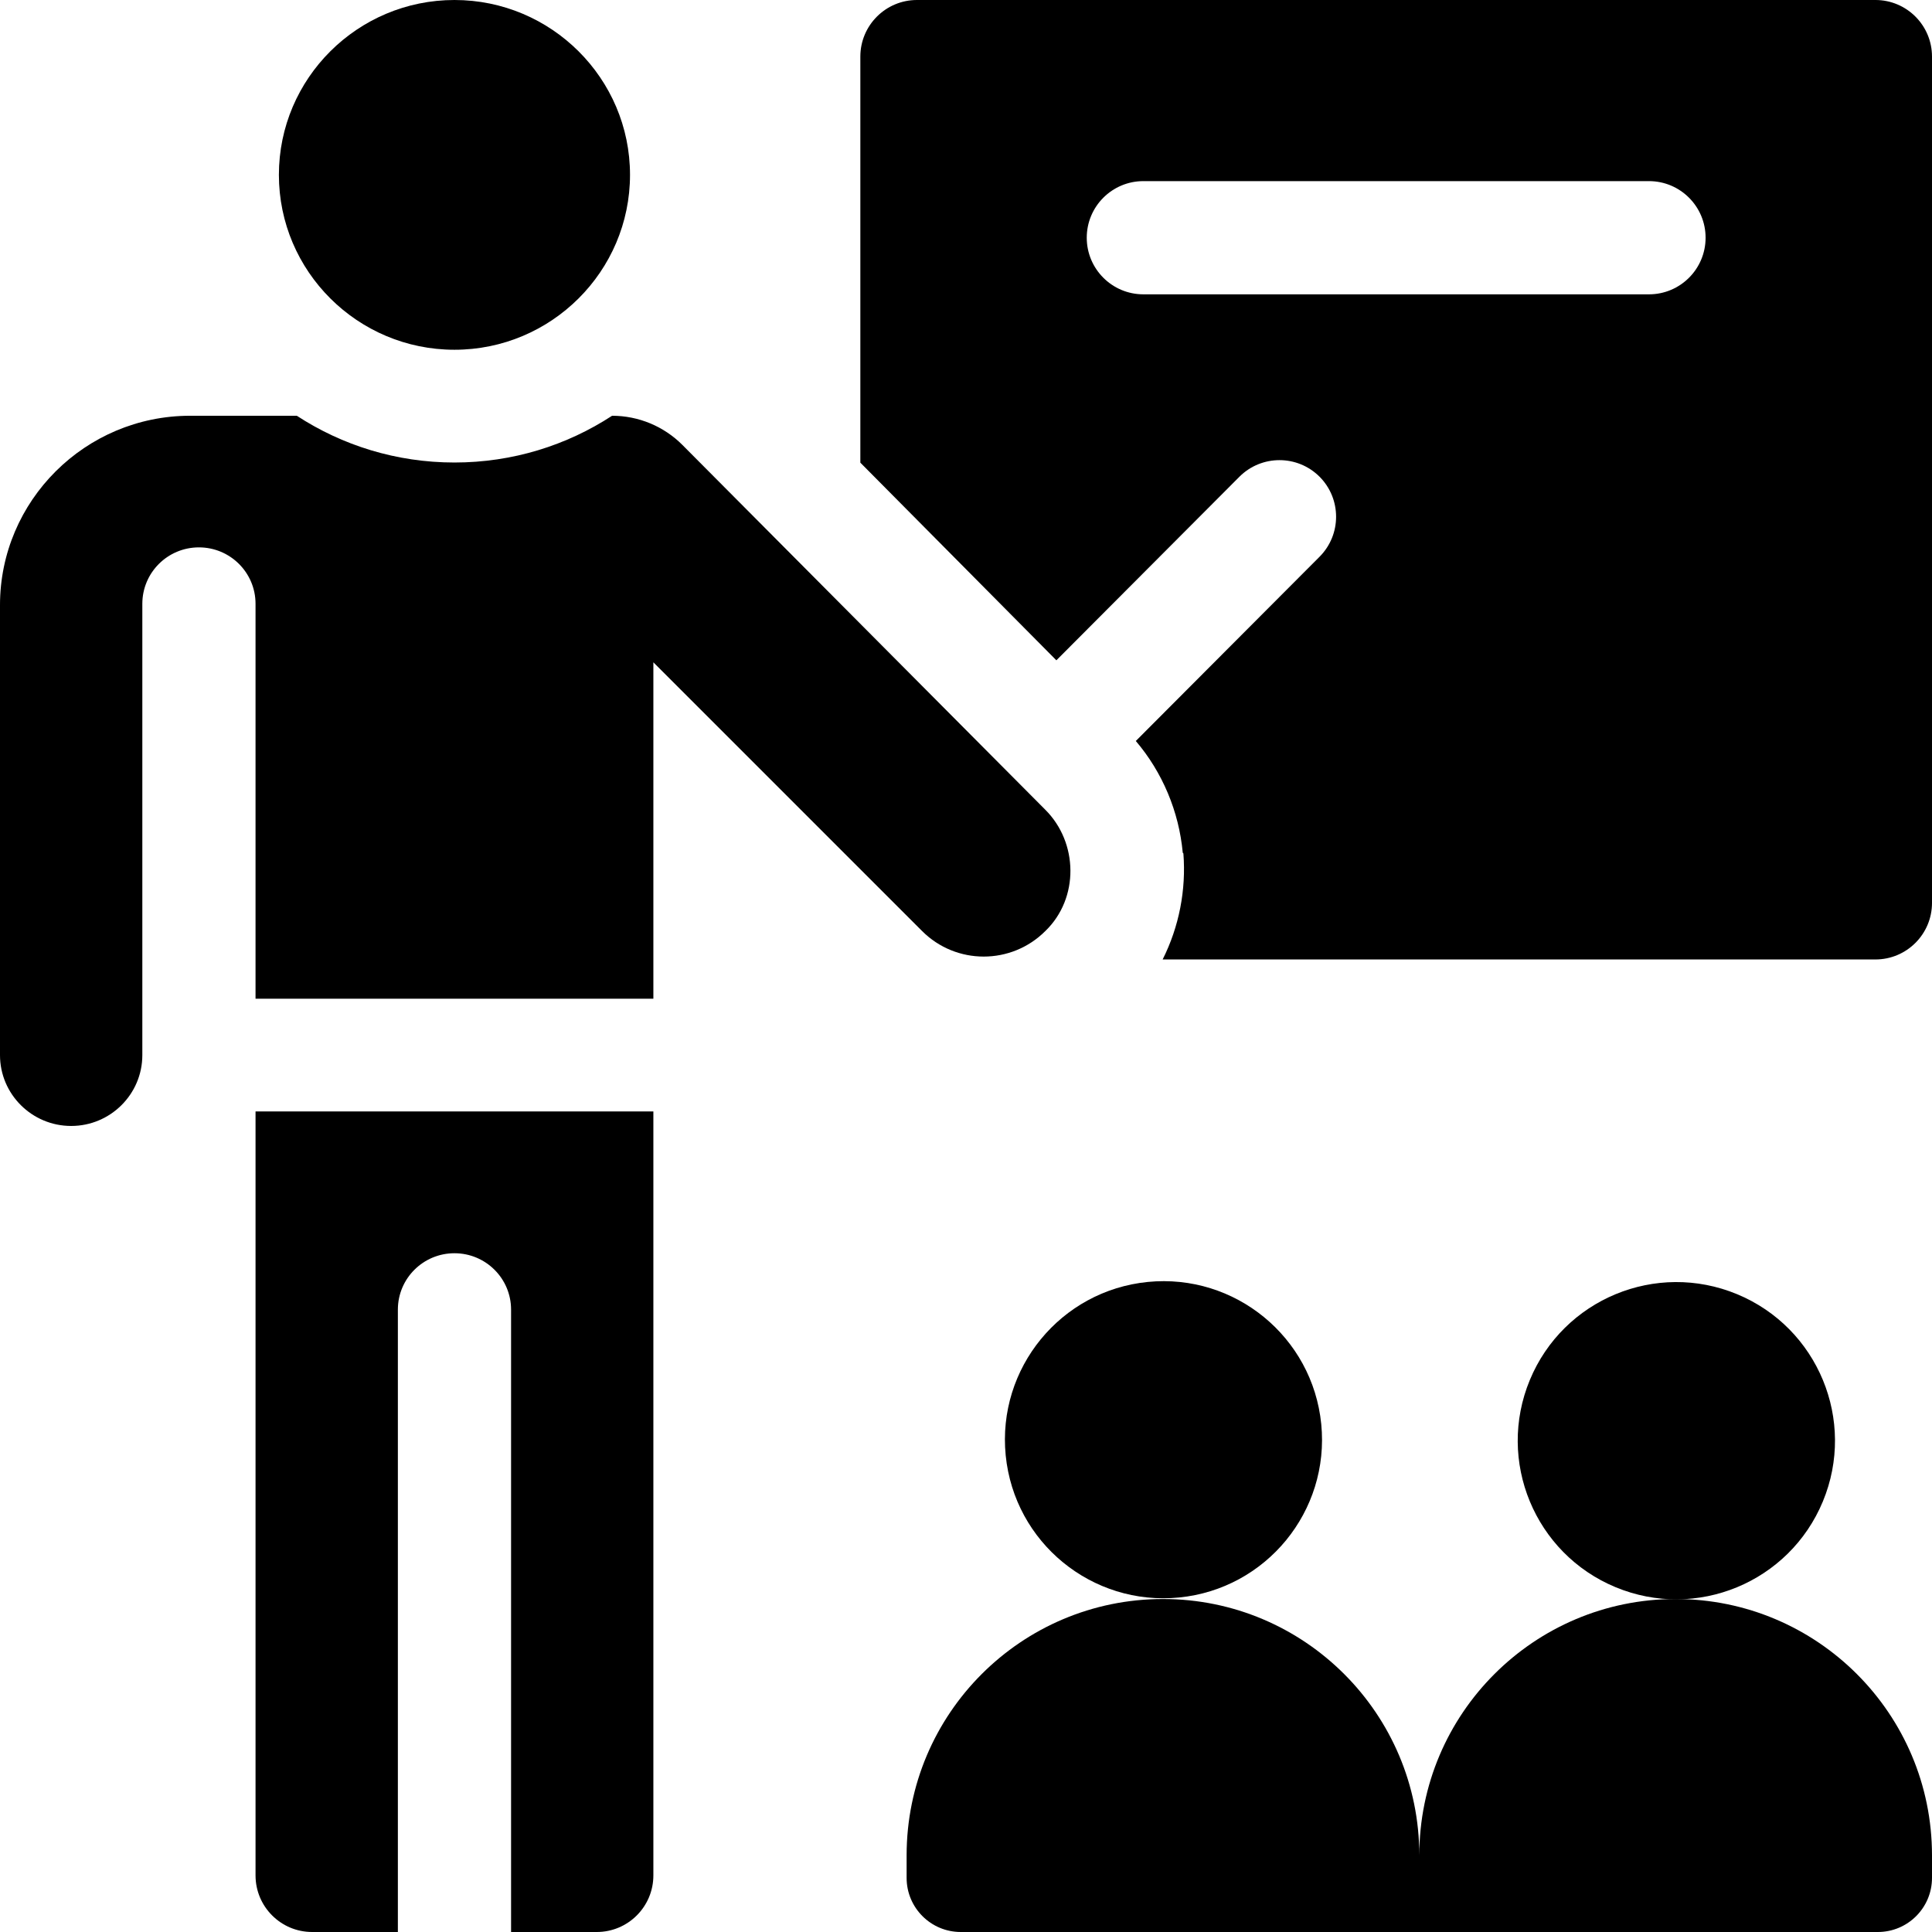
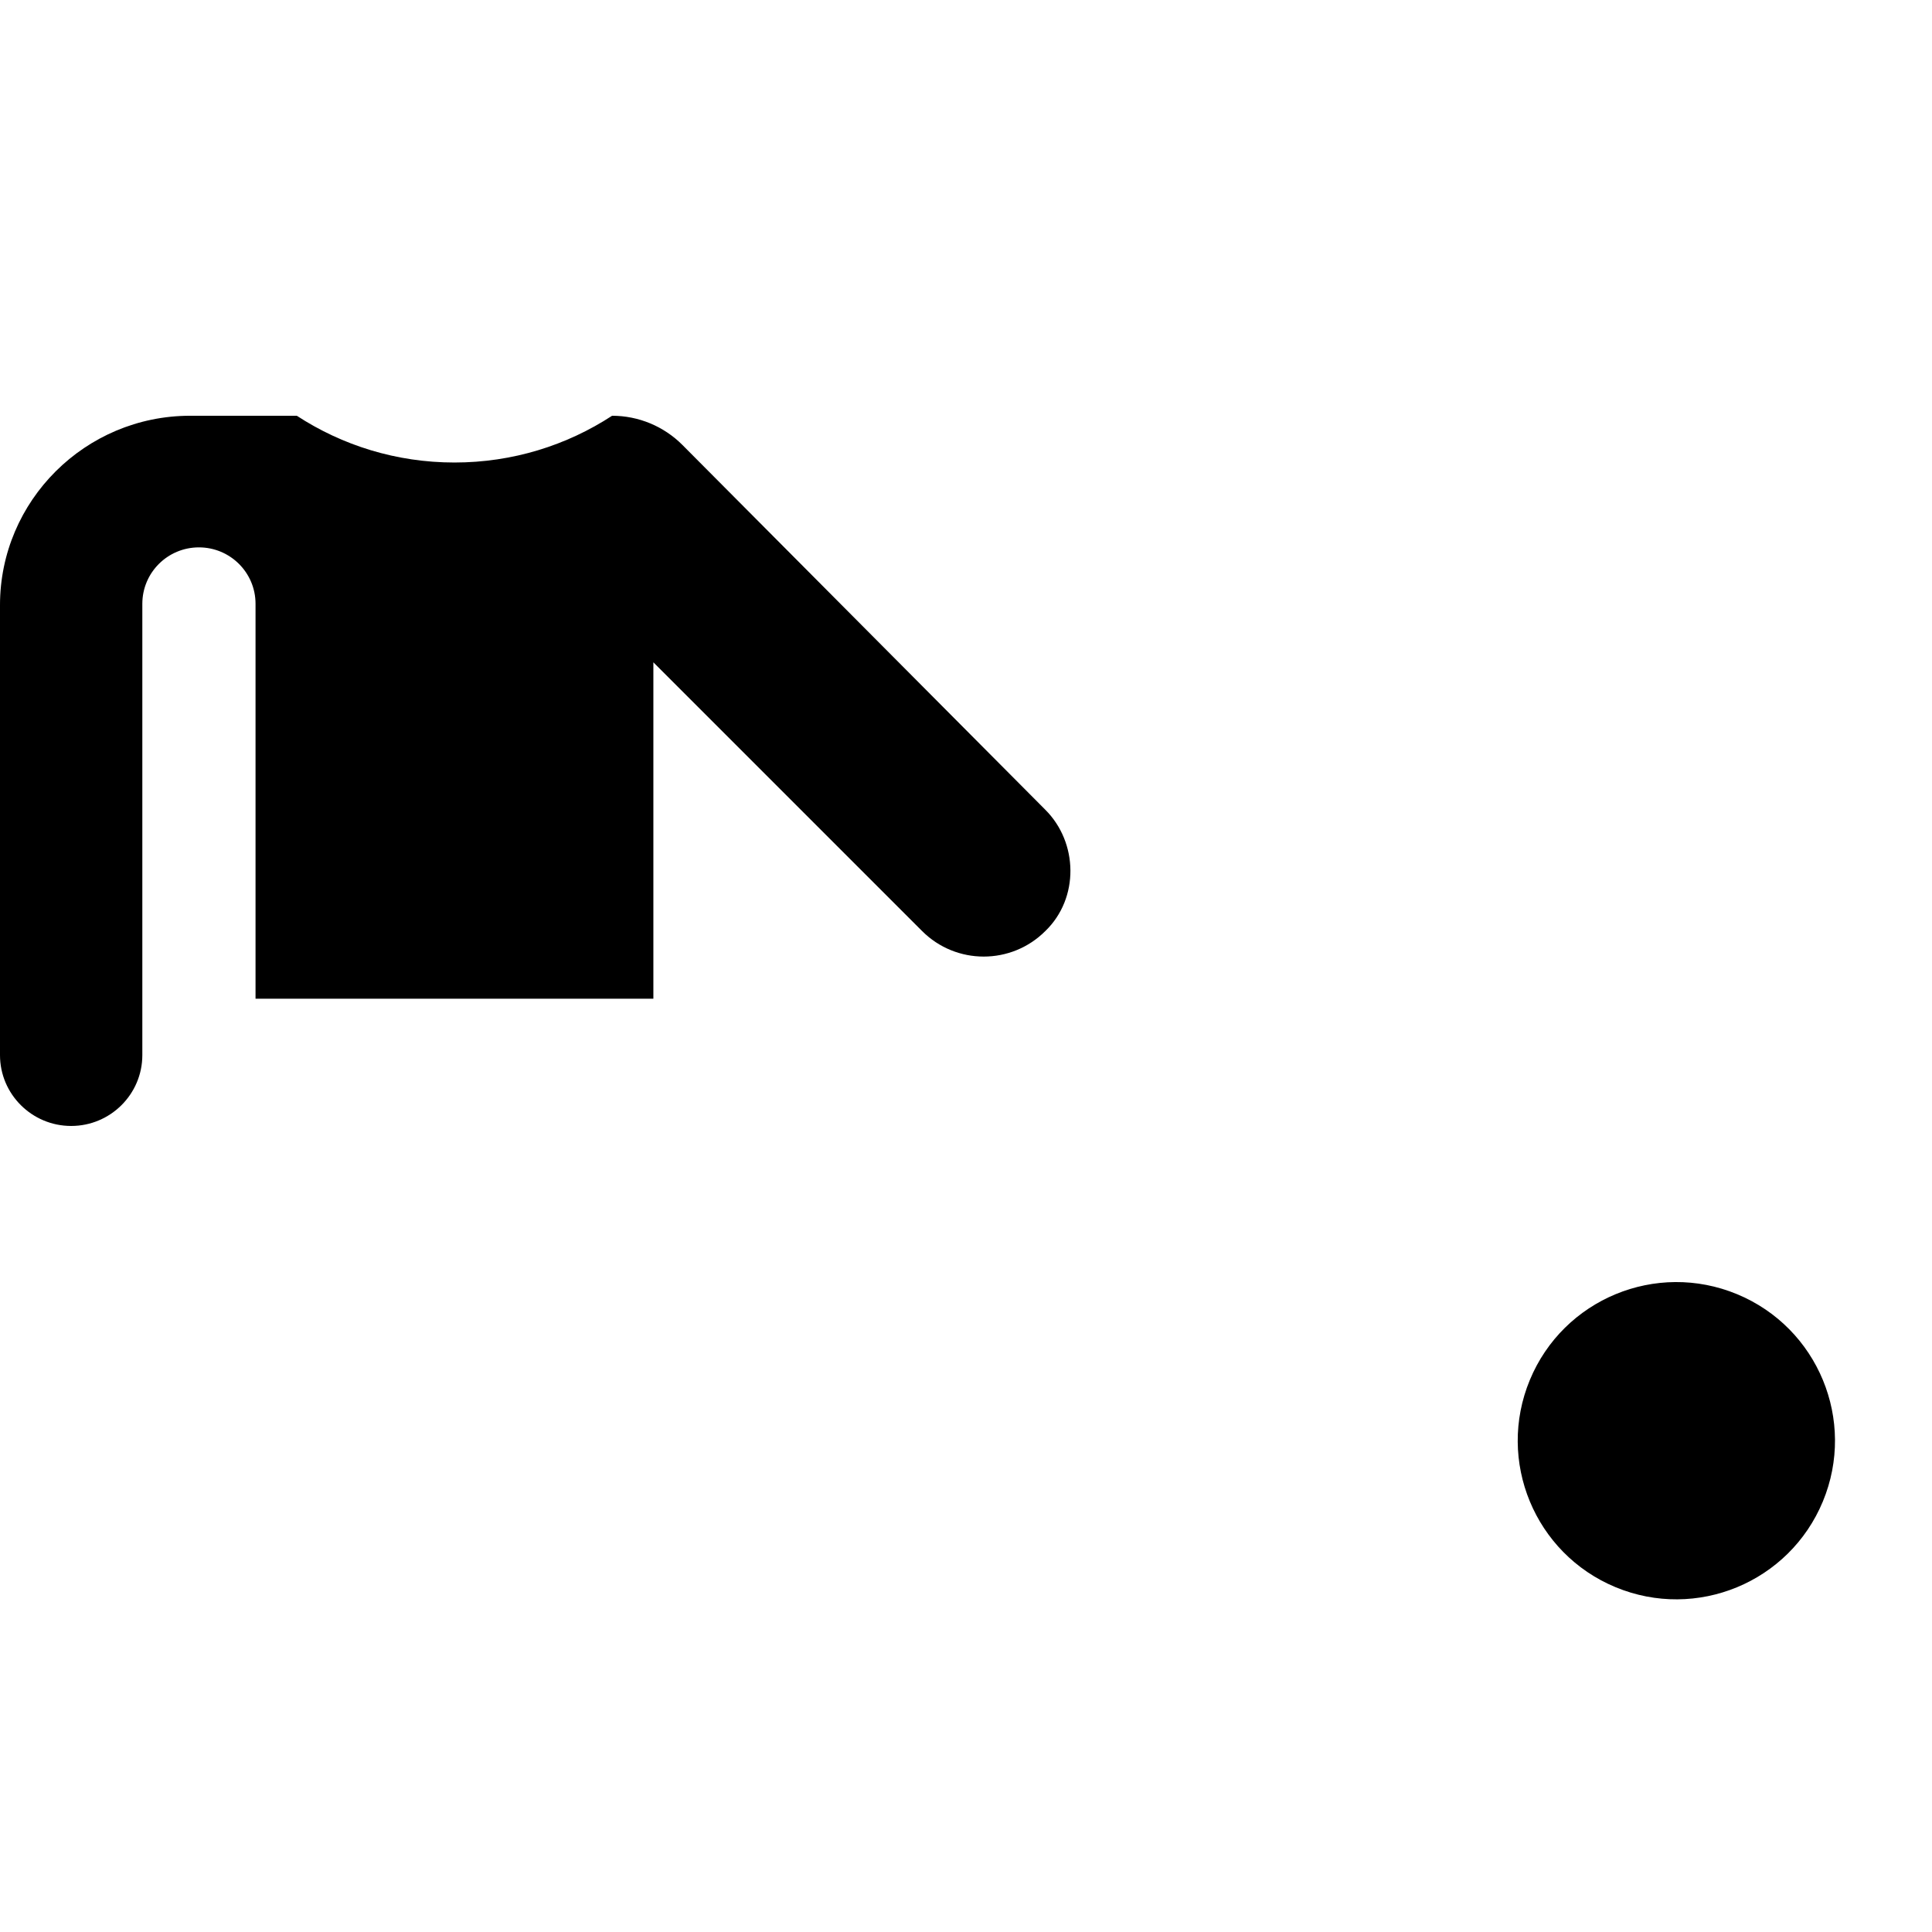
<svg xmlns="http://www.w3.org/2000/svg" id="Capa_1" enable-background="new 0 0 512 512" height="512" viewBox="0 0 512 512" width="512">
  <g>
-     <path d="m120.441 92.688c25.653 0 46.519-20.797 46.519-46.35s-20.866-46.338-46.519-46.338c-25.665 0-46.531 20.785-46.531 46.338s20.866 46.35 46.531 46.35z" />
-     <path d="m67.72 497c0 8.284 6.716 15 15 15h22.72v-164.936c0-8.258 6.71-14.942 15-14.942 8.28 0 15 6.684 15 14.942v164.936h22.71c8.284 0 15-6.716 15-15v-202.451h-105.43z" />
-     <path d="m497 0h-254c-8.28 0-15 6.72-15 15v107.61l51.95 52.38 48.52-48.66c5.86-5.85 15.36-5.85 21.22 0 5.85 5.86 5.85 15.36 0 21.22l-48.69 48.82c7.06 8.28 11.44 18.71 12.44 29.61l.17.2c.75 9.66-1.13 19.41-5.5 28.09h188.89c8.28 0 15-6.71 15-15v-224.27c0-8.28-6.72-15-15-15zm-60 78h-134c-8.28 0-15-6.72-15-15s6.72-15 15-15h134c8.28 0 15 6.72 15 15s-6.72 15-15 15z" />
    <ellipse cx="444.066" cy="381.734" rx="42.021" ry="42.021" transform="matrix(.383 -.924 .924 .383 -78.547 645.914)" />
-     <path d="m444.066 423.755c-37.519 0-67.934 30.415-67.934 67.934 0-37.519-30.415-67.934-67.934-67.934-37.519 0-67.934 30.415-67.934 67.934v5.965c0 7.923 6.423 14.346 14.346 14.346h121.523 121.523c7.923 0 14.346-6.423 14.346-14.346v-5.965c-.002-37.518-30.417-67.934-67.936-67.934z" />
-     <ellipse cx="308.197" cy="381.734" rx="42.021" ry="42.021" transform="matrix(.995 -.099 .099 .995 -36.115 32.227)" />
    <path d="m277.03 246.73c-9.02 9.03-23.65 9.03-32.67 0l-71.21-71.21v89.15h-105.43v-104.66c0-8.26-6.72-14.95-15-14.95-8.29 0-15 6.69-15 14.95v119.6c0 10.36-8.46 18.78-18.86 18.78s-18.86-8.42-18.86-18.78v-119.24c0-27.68 22.61-50.19 50.39-50.19h28.27c12.02 7.84 26.37 12.39 41.78 12.39s29.76-4.55 41.77-12.39c7.003 0 13.717 2.791 18.656 7.756l96.132 96.635c8.751 8.701 9.034 23.469.032 32.159z" />
  </g>
</svg>